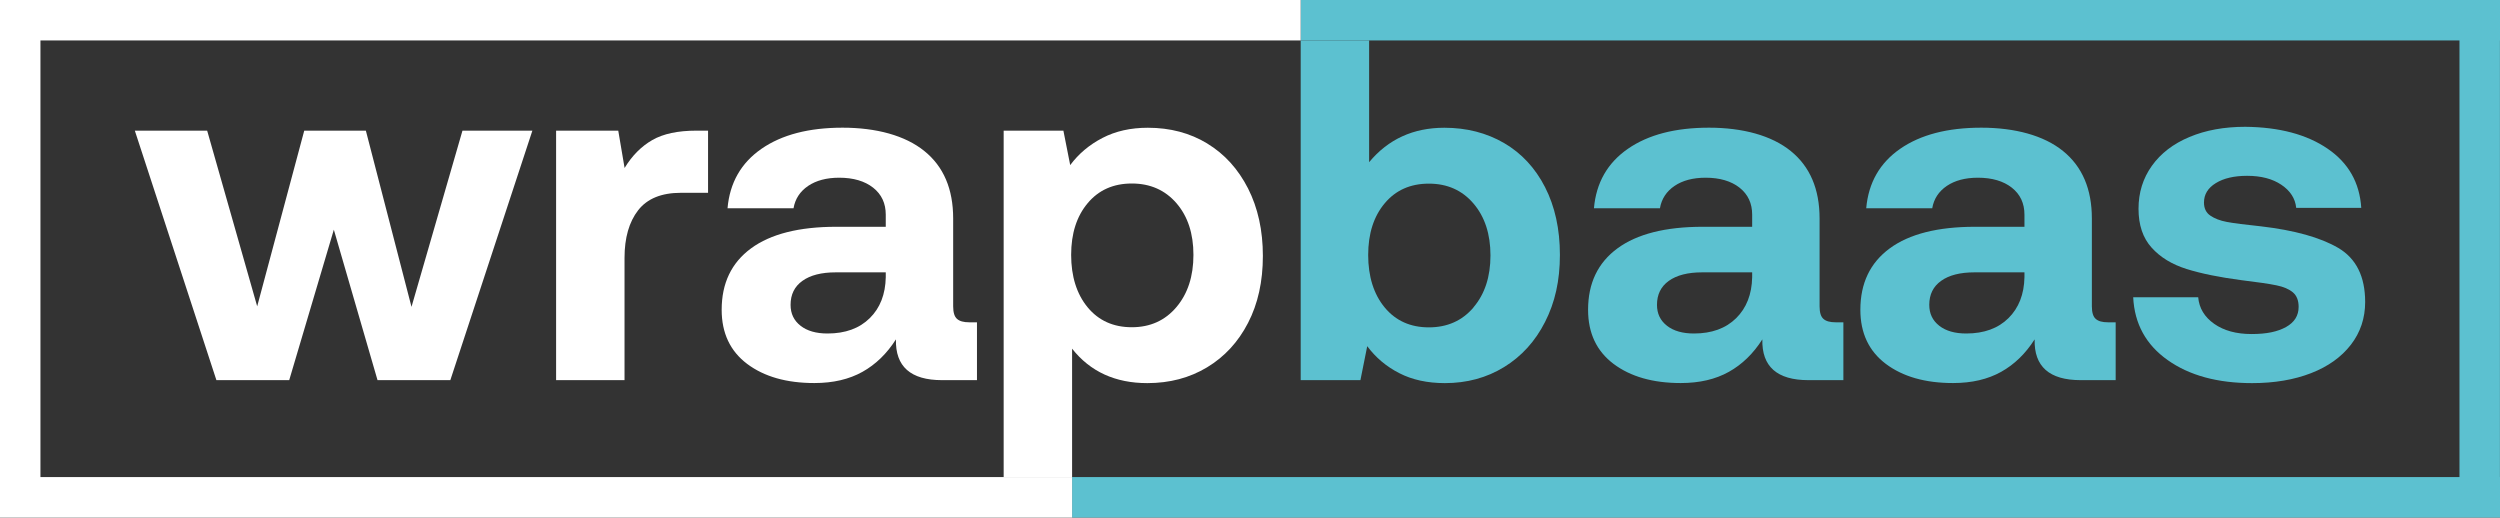
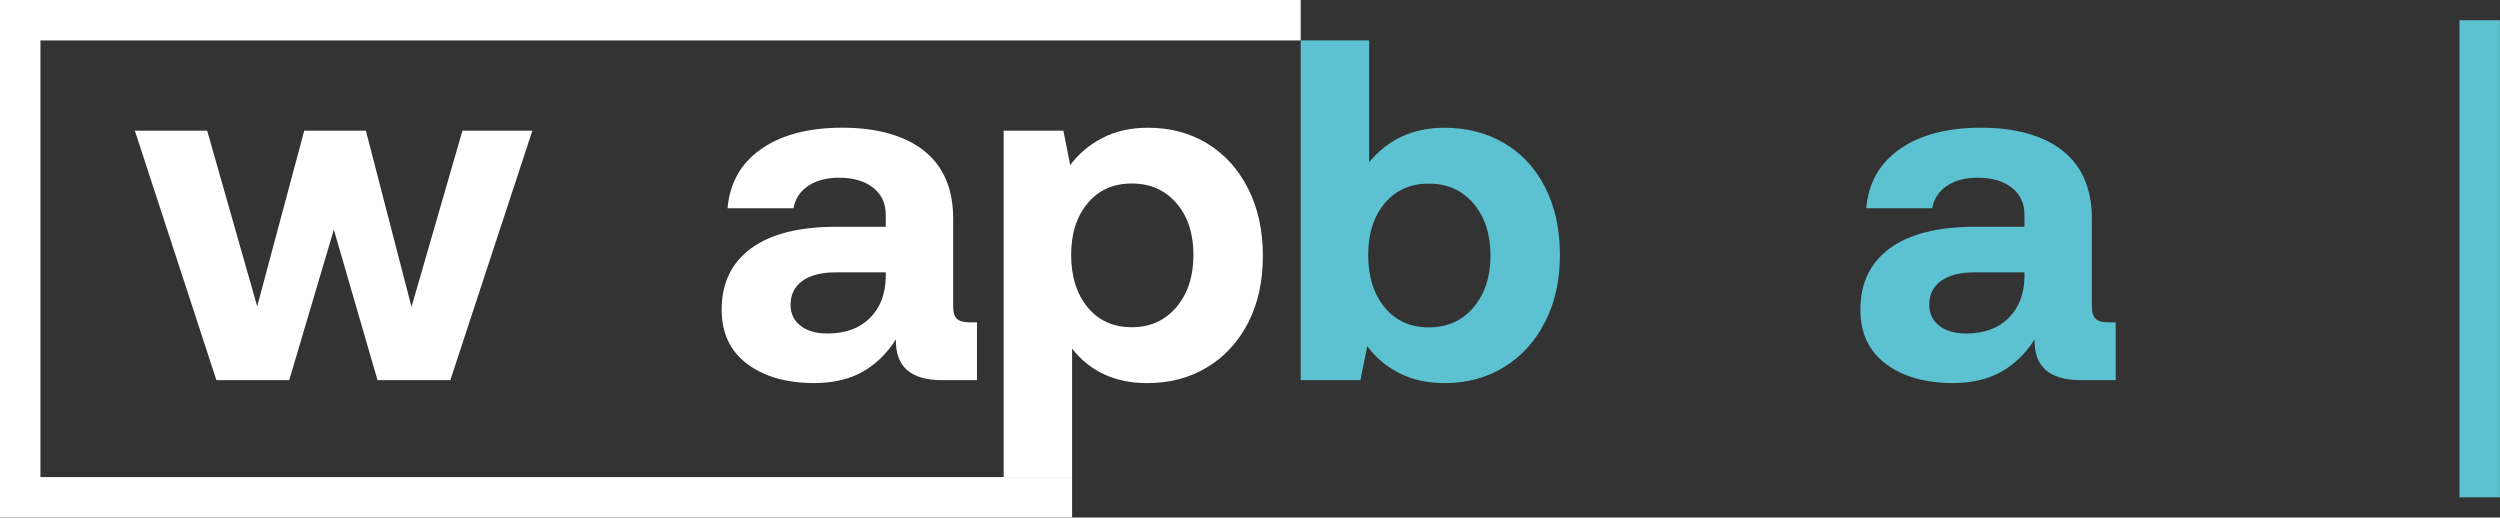
<svg xmlns="http://www.w3.org/2000/svg" viewBox="0 0 370.84 76.77">
  <rect x="0" y="0" width="370.84" height="76.77" fill="#333333" stroke="none" />
  <path d="m20 19.38h10.73l7.42 26.06 6.98-26.06h9.14l6.77 26.14 7.56-26.14h10.37l-12.17 37.01h-10.8l-6.48-22.32-6.62 22.32h-10.8z" fill="#fff" />
-   <path d="m105.03 19.38v9.22h-4.03c-2.88 0-4.99.86-6.34 2.59-1.34 1.73-2.02 4.08-2.02 7.06v18.14h-10.15v-37.01h9.22l.94 5.54c1.1-1.82 2.47-3.2 4.1-4.14s3.82-1.4 6.55-1.4z" fill="#fff" />
  <path d="m144.92 47.82v8.57h-5.18c-4.66 0-6.94-2.02-6.84-6.05-1.34 2.11-3 3.72-4.97 4.82s-4.34 1.66-7.13 1.66c-4.13 0-7.45-.95-9.97-2.84-2.52-1.9-3.78-4.57-3.78-8.03 0-3.94 1.45-6.97 4.36-9.11 2.9-2.13 7.12-3.2 12.64-3.2h7.34v-1.8c0-1.68-.62-3.01-1.87-4-1.25-.98-2.93-1.48-5.04-1.48-1.87 0-3.41.41-4.61 1.22-1.2.82-1.92 1.92-2.16 3.31h-9.79c.33-3.79 2.02-6.73 5.04-8.82s7.03-3.13 12.02-3.13 9.28 1.15 12.13 3.46c2.86 2.3 4.28 5.64 4.28 10.01v13.03c0 .91.19 1.54.58 1.87.38.34.98.5 1.8.5h1.15zm-13.54-7.42h-7.42c-2.11 0-3.76.42-4.93 1.26-1.18.84-1.76 2.03-1.76 3.56 0 1.3.49 2.33 1.48 3.1.98.77 2.31 1.15 4 1.15 2.64 0 4.73-.76 6.26-2.27 1.54-1.51 2.33-3.54 2.38-6.08v-.72z" fill="#fff" />
  <path d="m179.08 21.29c2.57 1.56 4.58 3.78 6.05 6.66 1.46 2.88 2.2 6.22 2.2 10.01s-.73 7.1-2.2 9.94c-1.46 2.83-3.49 5.03-6.08 6.59s-5.54 2.34-8.86 2.34c-4.75 0-8.47-1.7-11.16-5.11v19.08h-10.15v-51.42h8.86l1.01 5.11c1.25-1.68 2.84-3.02 4.79-4.03 1.94-1.01 4.19-1.51 6.73-1.51 3.31 0 6.25.78 8.82 2.34zm-4.57 24.26c1.68-1.99 2.52-4.57 2.52-7.74s-.84-5.72-2.52-7.67c-1.68-1.94-3.89-2.92-6.62-2.92s-4.92.97-6.55 2.92c-1.63 1.94-2.45 4.5-2.45 7.67s.82 5.81 2.45 7.78 3.82 2.95 6.55 2.95 4.94-1 6.62-2.99z" fill="#fff" />
  <path d="m223.11 21.22c2.59 1.51 4.62 3.7 6.08 6.55 1.46 2.86 2.2 6.21 2.2 10.04s-.73 7.06-2.2 9.94c-1.46 2.88-3.49 5.11-6.08 6.7s-5.52 2.38-8.78 2.38c-2.59 0-4.85-.49-6.77-1.48-1.92-.98-3.5-2.32-4.75-4l-1.01 5.04h-8.86v-50.4h10.15v18.07c2.83-3.41 6.55-5.11 11.16-5.11 3.31 0 6.26.76 8.86 2.27zm-4.54 24.37c1.68-1.97 2.52-4.54 2.52-7.7s-.84-5.74-2.52-7.7c-1.68-1.97-3.89-2.95-6.62-2.95s-4.92.97-6.55 2.92c-1.63 1.94-2.45 4.5-2.45 7.67s.82 5.81 2.45 7.78 3.82 2.95 6.55 2.95 4.94-.98 6.62-2.95z" fill="#5cc1d0" />
-   <path d="m273.44 47.82v8.57h-5.18c-4.66 0-6.94-2.02-6.84-6.05-1.34 2.11-3 3.72-4.97 4.82s-4.34 1.66-7.13 1.66c-4.13 0-7.45-.95-9.97-2.84-2.52-1.9-3.78-4.57-3.78-8.03 0-3.94 1.45-6.97 4.36-9.11 2.9-2.13 7.12-3.2 12.64-3.2h7.34v-1.8c0-1.68-.62-3.01-1.87-4-1.25-.98-2.93-1.48-5.04-1.48-1.87 0-3.41.41-4.61 1.22-1.2.82-1.92 1.92-2.16 3.31h-9.79c.33-3.79 2.02-6.73 5.04-8.82s7.03-3.13 12.02-3.13 9.28 1.15 12.13 3.46c2.85 2.3 4.28 5.64 4.28 10.01v13.03c0 .91.19 1.54.58 1.87.38.34.98.5 1.8.5h1.15zm-13.54-7.42h-7.42c-2.11 0-3.76.42-4.93 1.26-1.18.84-1.76 2.03-1.76 3.56 0 1.3.49 2.33 1.48 3.1.98.77 2.32 1.15 4 1.15 2.64 0 4.73-.76 6.26-2.27s2.33-3.54 2.38-6.08v-.72z" fill="#5cc1d0" />
  <path d="m313.83 47.82v8.57h-5.18c-4.66 0-6.94-2.02-6.84-6.05-1.34 2.11-3 3.72-4.97 4.82s-4.34 1.66-7.13 1.66c-4.13 0-7.45-.95-9.97-2.84-2.52-1.9-3.78-4.57-3.78-8.03 0-3.94 1.45-6.97 4.36-9.11 2.9-2.13 7.12-3.2 12.64-3.2h7.34v-1.8c0-1.68-.62-3.01-1.87-4-1.25-.98-2.93-1.48-5.04-1.48-1.87 0-3.41.41-4.61 1.22-1.2.82-1.92 1.92-2.16 3.31h-9.79c.33-3.79 2.02-6.73 5.04-8.82s7.03-3.13 12.02-3.13 9.28 1.15 12.13 3.46c2.85 2.3 4.28 5.64 4.28 10.01v13.03c0 .91.19 1.54.58 1.87.38.34.98.5 1.8.5h1.15zm-13.54-7.42h-7.42c-2.11 0-3.76.42-4.93 1.26-1.18.84-1.76 2.03-1.76 3.56 0 1.3.49 2.33 1.48 3.1.98.77 2.32 1.15 4 1.15 2.64 0 4.73-.76 6.26-2.27s2.33-3.54 2.38-6.08v-.72z" fill="#5cc1d0" />
-   <path d="m326.07 44.08c.14 1.63.94 2.95 2.38 3.96s3.29 1.51 5.54 1.51 3.86-.35 5.11-1.04c1.25-.7 1.87-1.69 1.87-2.99 0-.96-.29-1.68-.86-2.16-.58-.48-1.39-.83-2.45-1.04-1.06-.22-2.79-.47-5.18-.76-3.26-.43-5.98-.98-8.14-1.66s-3.89-1.73-5.18-3.17c-1.3-1.44-1.94-3.36-1.94-5.76s.66-4.52 1.98-6.37 3.18-3.28 5.58-4.28c2.4-1.01 5.16-1.51 8.28-1.51 5.04.05 9.11 1.13 12.2 3.24 3.1 2.11 4.76 5.04 5 8.78h-9.65c-.14-1.39-.88-2.53-2.2-3.42s-3.01-1.33-5.08-1.33c-1.92 0-3.47.36-4.64 1.08-1.18.72-1.76 1.68-1.76 2.88 0 .86.31 1.51.94 1.94.62.43 1.44.75 2.45.94s2.69.41 5.04.65c4.99.58 8.82 1.65 11.48 3.2 2.66 1.56 4 4.24 4 8.03 0 2.4-.71 4.51-2.12 6.34-1.42 1.83-3.38 3.23-5.9 4.21s-5.44 1.48-8.75 1.48c-5.14 0-9.31-1.14-12.53-3.42s-4.92-5.39-5.11-9.32h9.65z" fill="#5cc1d0" />
  <g fill="none" stroke-miterlimit="10" stroke-width="6">
-     <path d="m159.03 73.77h211.81" stroke="#5cc1d0" />
    <path d="m0 73.77h159.03" stroke="#fff" />
-     <path d="m192.94 3h177.9" stroke="#5cc1d0" />
    <path d="m0 3h192.94" stroke="#fff" />
    <path d="m3 73.77v-70.77" stroke="#fff" />
    <path d="m367.83 3v70.77" stroke="#5cc1d0" />
  </g>
</svg>